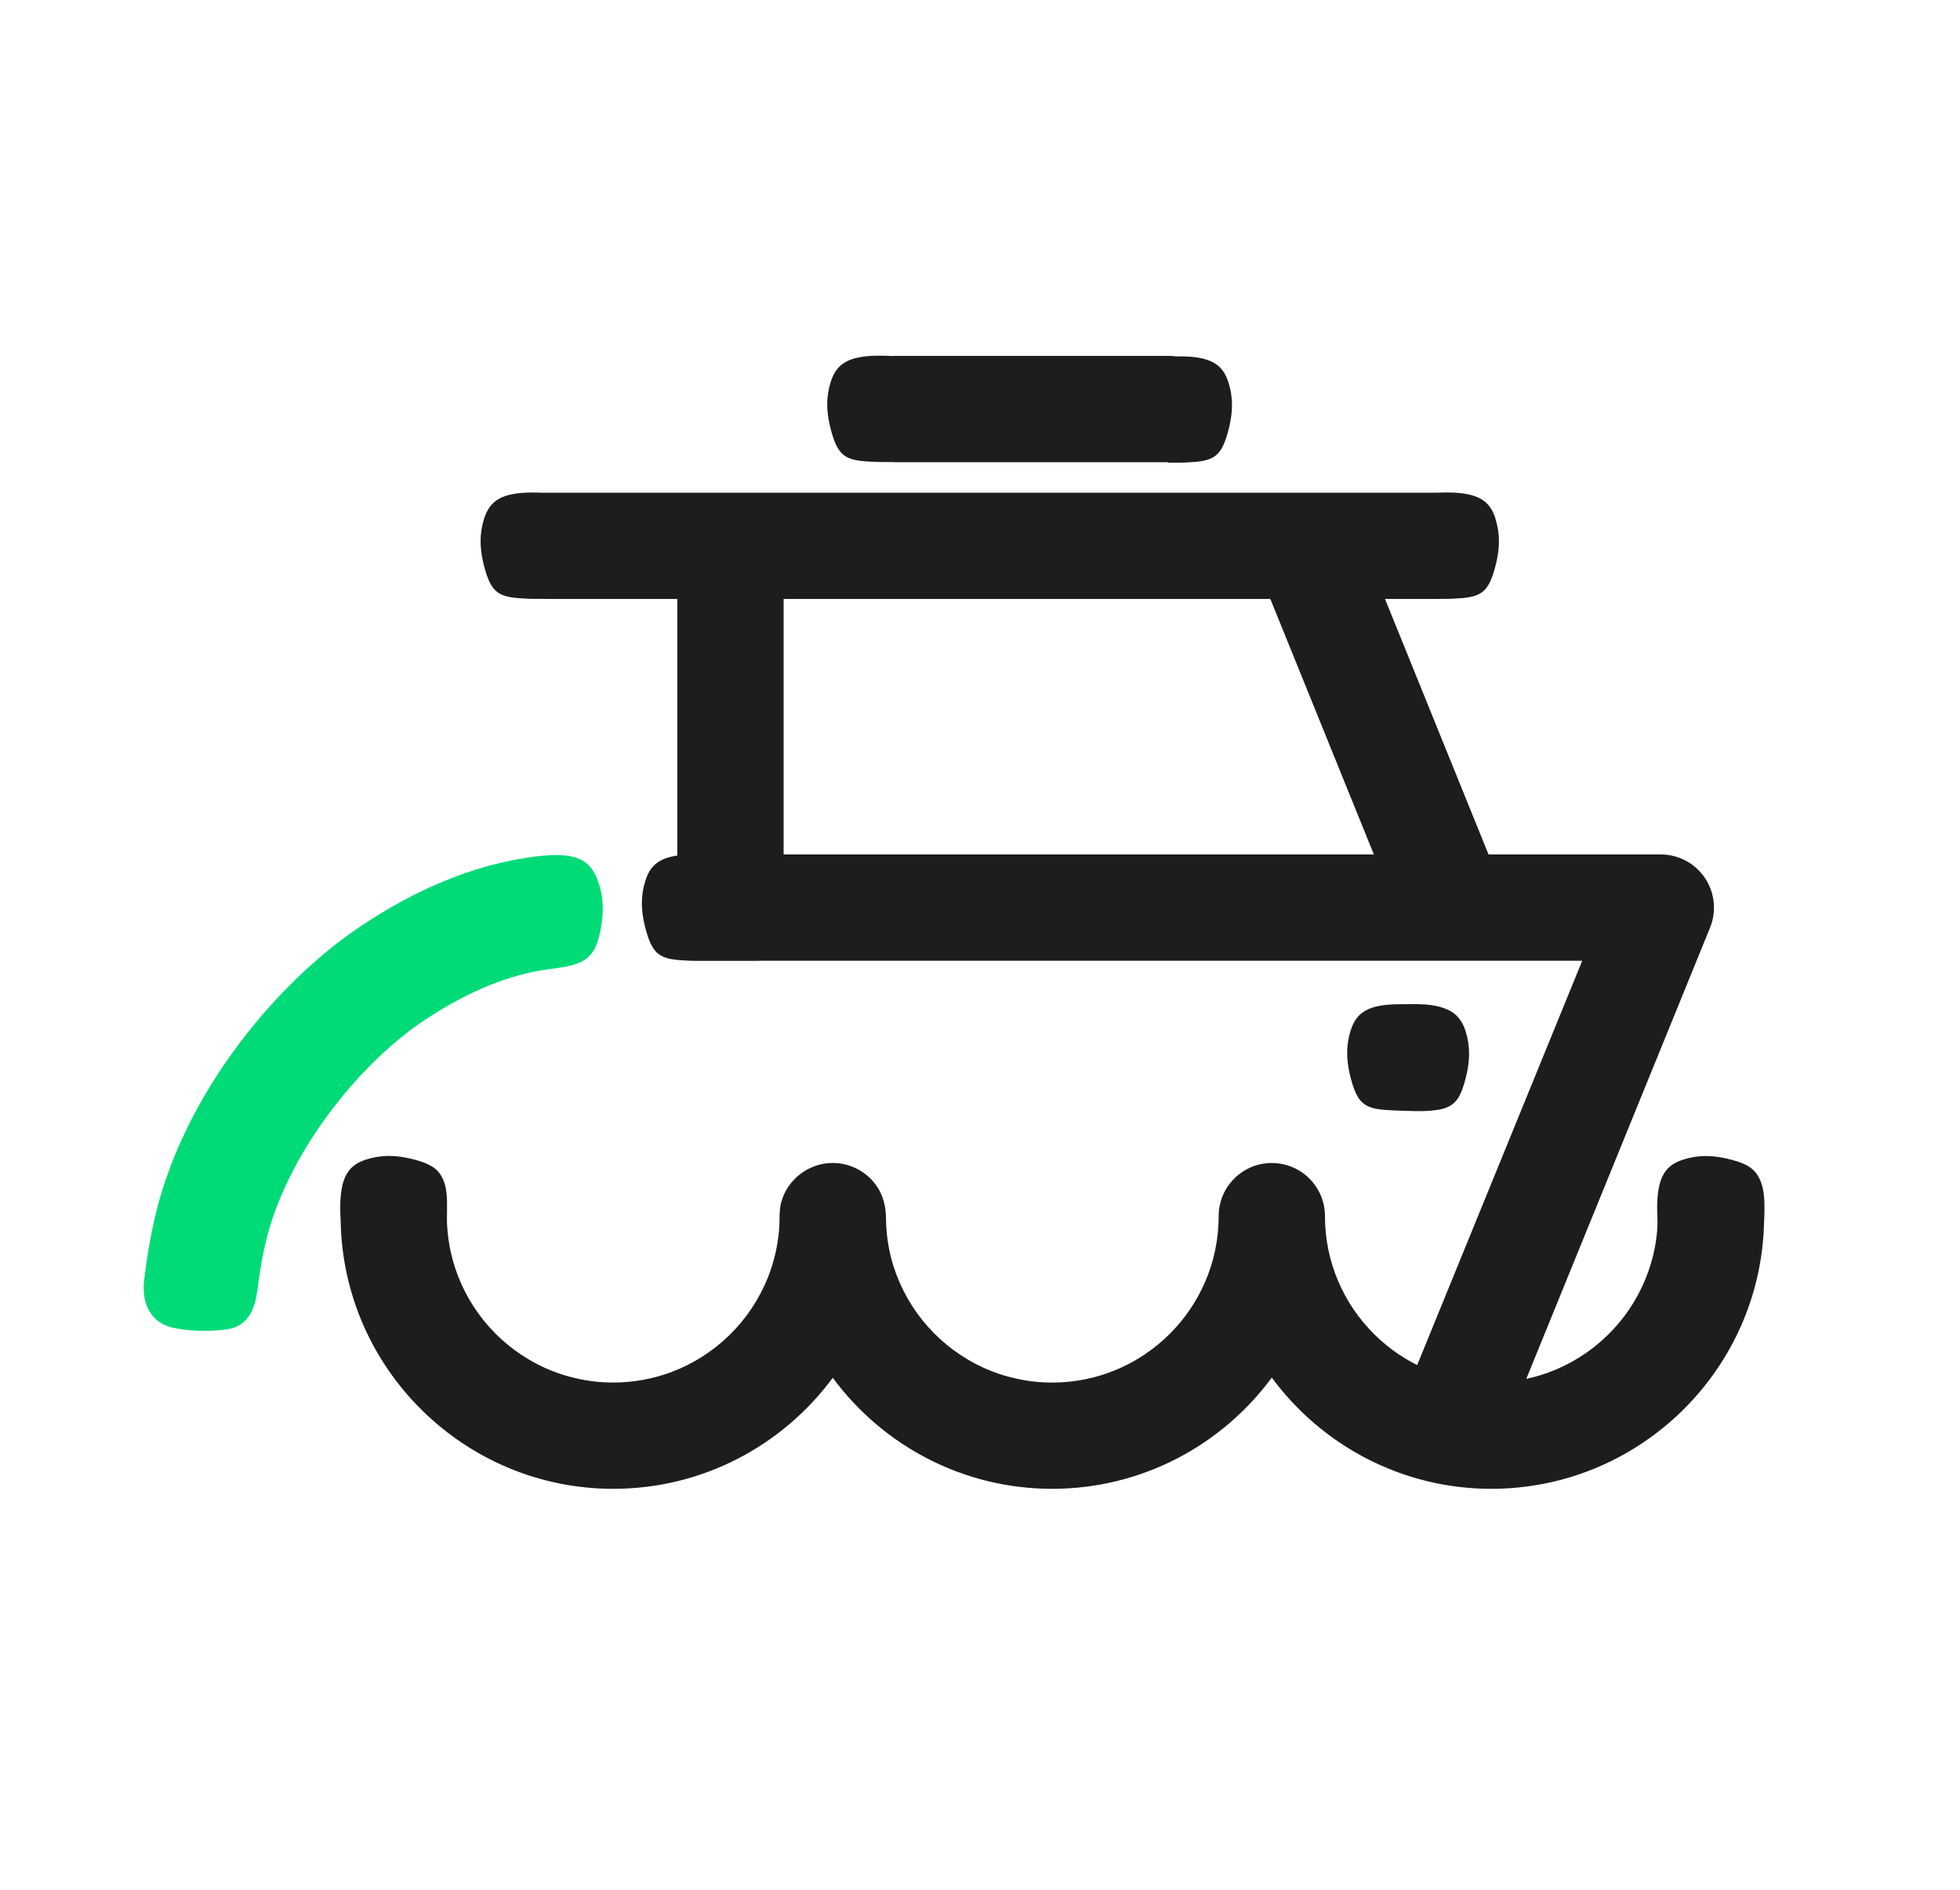
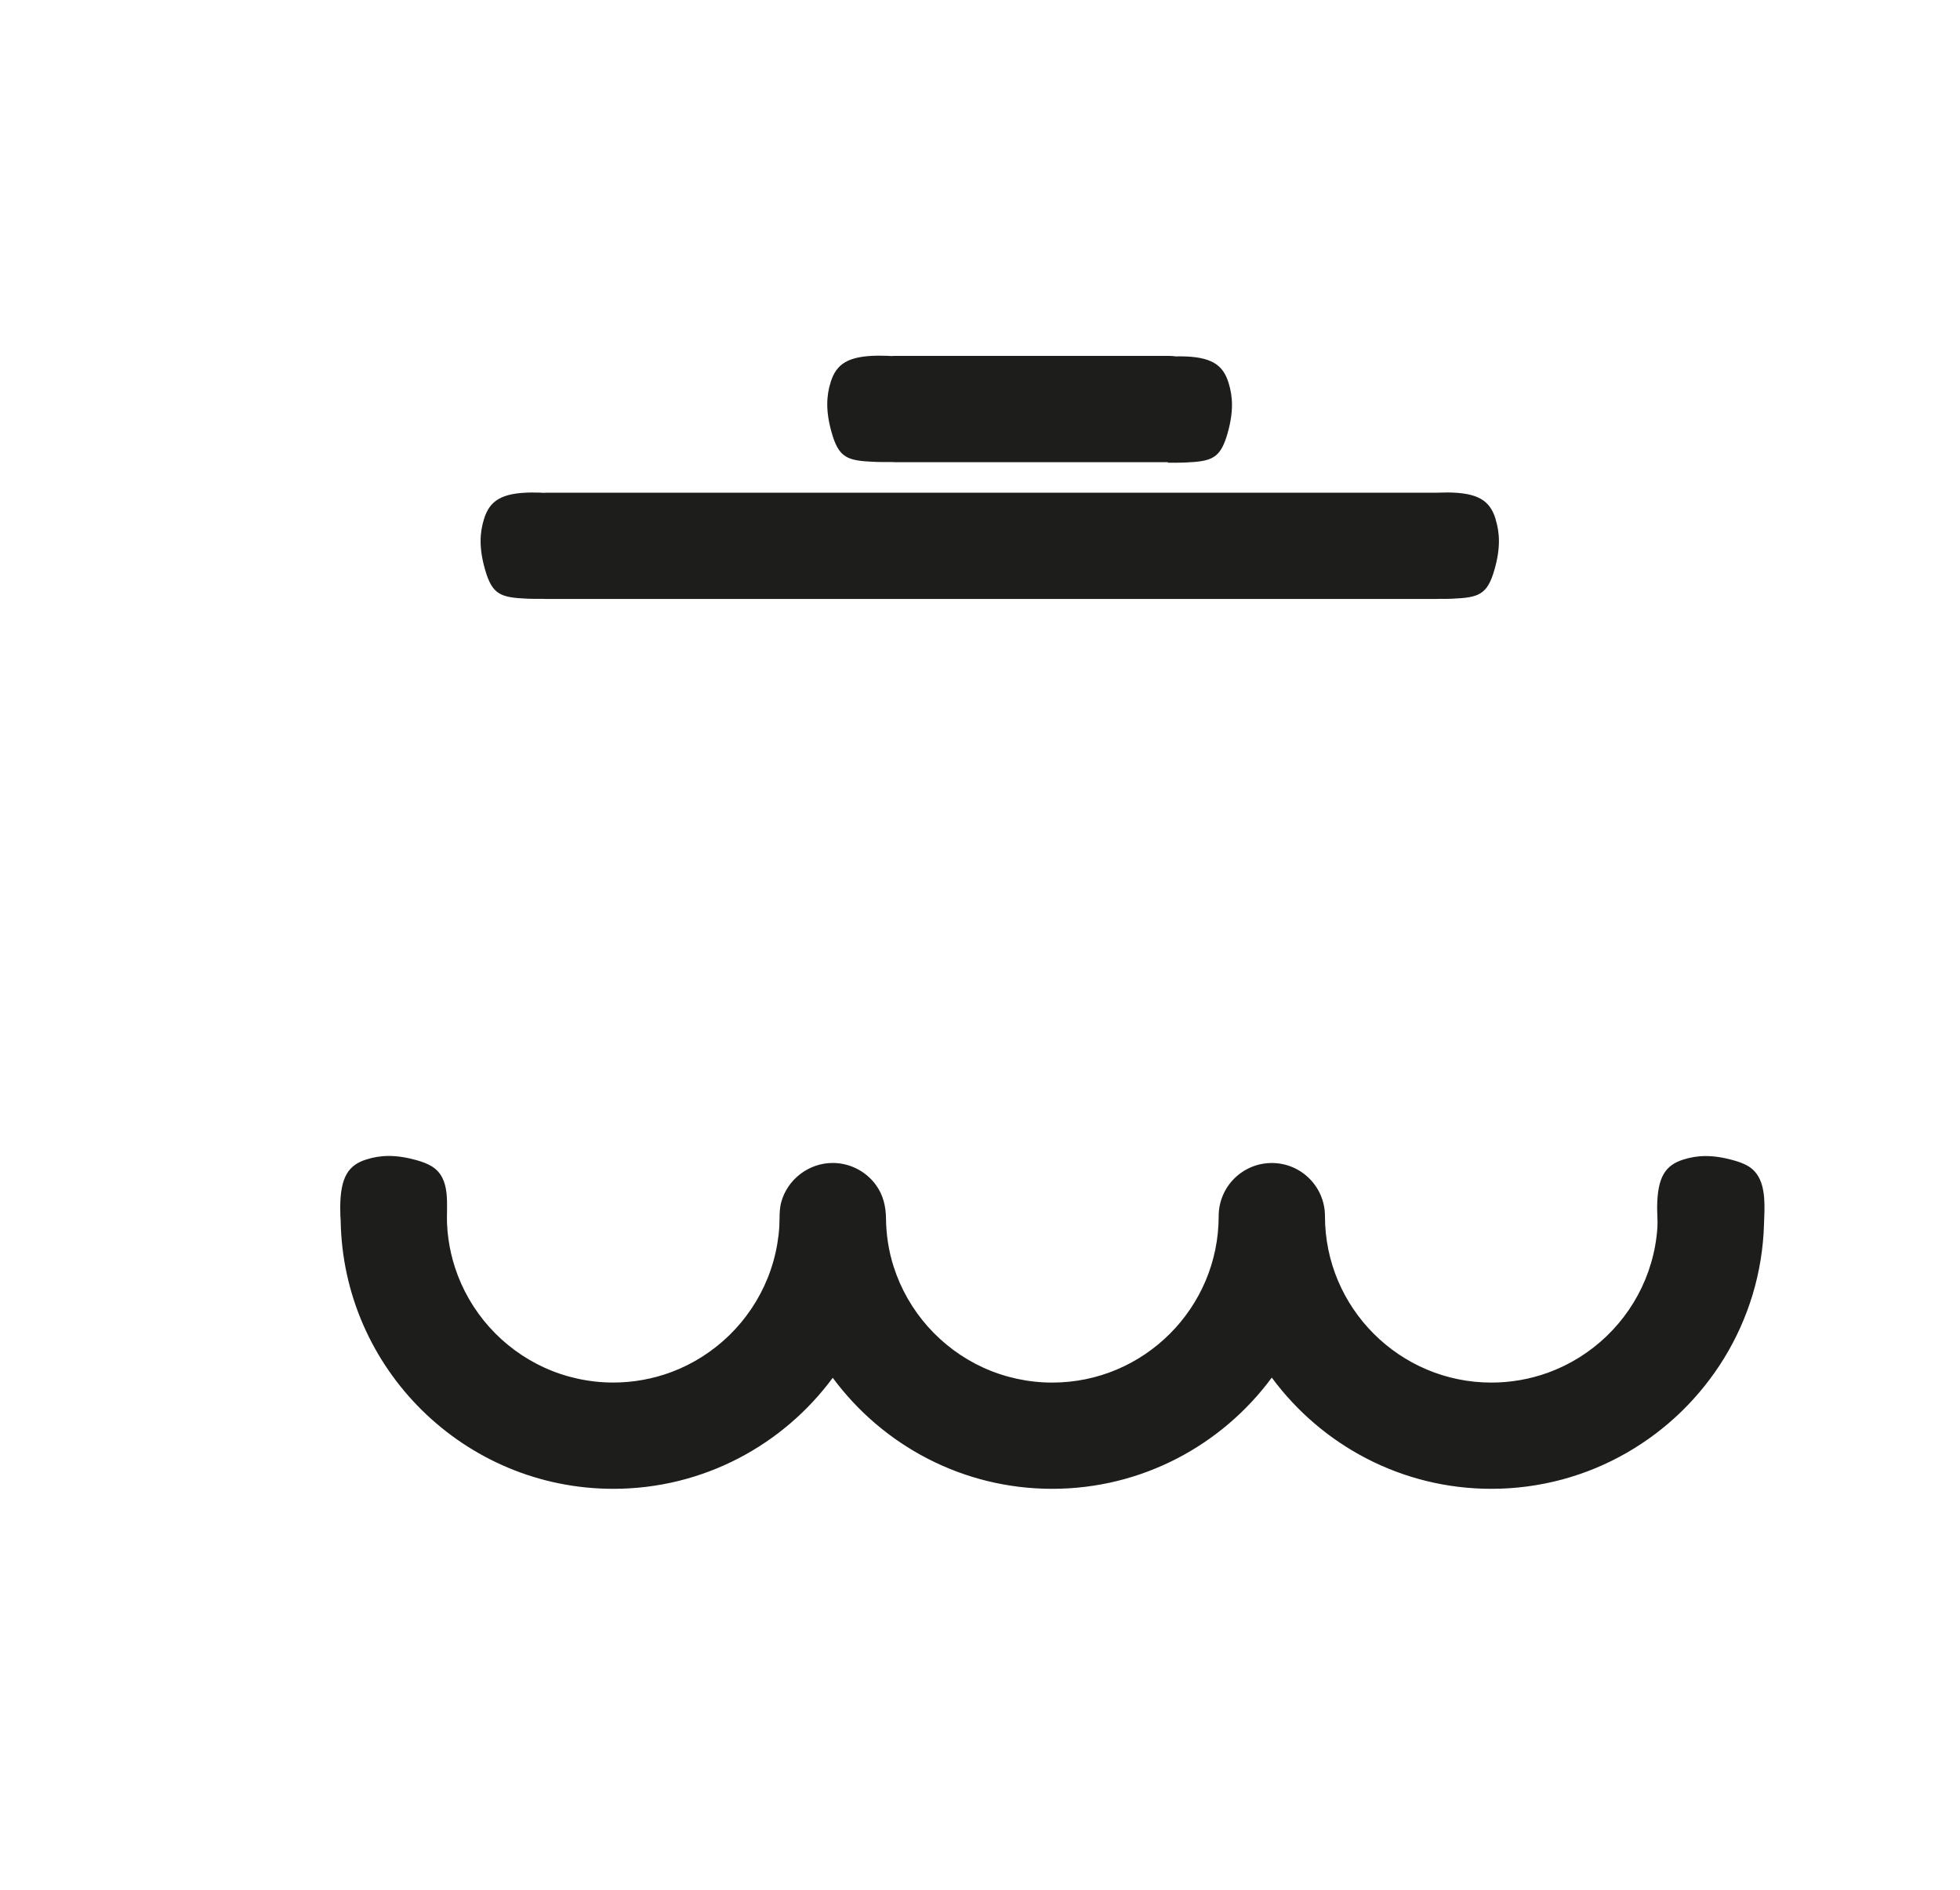
<svg xmlns="http://www.w3.org/2000/svg" id="Calque_1" width="520" height="501.47" viewBox="0 0 520 501.47">
  <defs>
    <style>.cls-1{fill:#1d1d1b;}.cls-1,.cls-2{stroke-width:0px;}.cls-2{fill:#00db78;}</style>
  </defs>
-   <path class="cls-1" d="M384.77,253.31c-5.57,0-10.85-3.33-13.07-8.81l-37.91-93.57c-2.92-7.22.56-15.44,7.77-18.36,7.21-2.92,15.44.56,18.36,7.77l37.91,93.57c2.92,7.22-.56,15.44-7.77,18.36-1.73.7-3.53,1.04-5.29,1.04Z" />
  <path class="cls-1" d="M468.12,321.28c.08-4.54-.34-9.6-4.45-11.94-1.12-.64-2.35-1.07-3.59-1.42-5.78-1.65-9.81-1.39-13.4-.27-4.82,1.49-6.97,4.58-7.03,12.72-.01,1.84.19,3.61.06,5.43-.11,1.59-.31,3.18-.59,4.75-.55,3.07-1.44,6.08-2.63,8.97-2.33,5.65-5.85,10.79-10.26,15.02-4.41,4.24-9.7,7.55-15.45,9.65-4.83,1.76-9.96,2.66-15.1,2.66-24.35,0-44.16-19.81-44.16-44.16,0-7.79-6.31-14.1-14.1-14.1s-14.1,6.31-14.1,14.1c0,24.35-19.81,44.16-44.16,44.16-6.31,0-12.59-1.36-18.32-3.98-5.57-2.55-10.58-6.27-14.65-10.84-4.09-4.59-7.21-10.04-9.09-15.9-1.33-4.14-1.99-8.47-2.04-12.82-.03-3.23-.75-6.24-2.67-8.89-2.63-3.64-6.93-5.84-11.43-5.84-.01,0-.02,0-.04,0s-.02,0-.04,0c-6.3,0-11.98,4.35-13.62,10.43-.56,2.08-.39,4.23-.5,6.36-.09,1.57-.28,3.13-.54,4.68-.52,3.1-1.38,6.13-2.55,9.05-2.29,5.7-5.78,10.9-10.18,15.19-4.4,4.29-9.69,7.66-15.45,9.8-4.9,1.82-10.12,2.75-15.34,2.75-6.29,0-12.55-1.35-18.28-3.96-5.55-2.54-10.56-6.23-14.63-10.79-4.09-4.57-7.21-9.99-9.1-15.83-.78-2.42-1.36-4.91-1.71-7.44-.18-1.3-.31-2.62-.37-3.93-.25-5.1,1.16-12.21-4.05-15.41-1.19-.73-2.53-1.21-3.87-1.59-5.78-1.65-9.81-1.39-13.4-.27-4.82,1.49-6.97,4.58-7.03,12.72.02.5.02,1.02.03,1.57,0,.17,0,.31,0,.46.02.48.05.98.09,1.47.62,39.36,32.82,71.2,72.33,71.2,23.85,0,45.03-11.6,58.22-29.46,13.19,17.85,34.37,29.46,58.22,29.46s45.07-11.63,58.26-29.51c13.19,17.88,34.39,29.51,58.26,29.51,6.37,0,12.73-.84,18.88-2.5,5.95-1.61,11.68-3.99,17.03-7.06,5.27-3.03,10.16-6.72,14.52-10.96,4.35-4.24,8.18-9.02,11.35-14.2,3.21-5.24,5.74-10.9,7.52-16.78,1.83-6.07,2.85-12.38,3.03-18.71.03-1.1.09-2.32.12-3.57Z" />
  <path class="cls-1" d="M396.79,137.7c-1.49-4.82-4.58-6.97-12.72-7.03-.5.02-1.02.02-1.57.03-.17,0-.31,0-.46,0-.25,0-.5.03-.75.04-.06,0-.11,0-.17,0h-236.34c-.18,0-.35.02-.53.03-.37-.02-.73-.05-1.09-.06-.14,0-.28,0-.46,0-.55,0-1.07,0-1.57-.03-8.14.06-11.23,2.21-12.72,7.03-1.12,3.59-1.38,7.62.27,13.4,1.9,6.67,4.12,7.43,11.15,7.74.44.01,1.62.07,2.12.05.81-.02,1.45.02,2.27,0,.19,0,.37.03.55.03h236.34c.16,0,.32-.02.48-.02.55,0,1.05-.03,1.64,0,.5.01,1.68-.04,2.12-.05,7.03-.31,9.25-1.07,11.15-7.74,1.65-5.78,1.39-9.81.27-13.4Z" />
-   <path class="cls-1" d="M452.31,232.93c-2.62-3.88-7-6.21-11.68-6.21h-232.73v-80.68c0-7.79-6.31-14.1-14.1-14.1s-14.1,6.31-14.1,14.1v80.97c-5.06.72-7.31,2.87-8.5,6.75-1.12,3.59-1.38,7.62.27,13.4,1.9,6.67,4.12,7.43,11.15,7.74.44.01,1.62.07,2.12.05.56-.02,11.24-.01,16.54,0,0,0,0-.02,0-.02h218.49l-44.03,107.89c-2.91,7.22,3.96,8.58,11.18,11.48,1.73.69,3.51,1.02,5.26,1.02,5.58,0,7.5,3.52,9.71-1.98l51.82-127.25c1.75-4.35,1.23-9.27-1.4-13.16Z" />
-   <path class="cls-1" d="M201.27,254.94s0,0,0,0c4.48,0,3.27,0,0,0Z" />
  <path class="cls-1" d="M325.95,101.58c-1.49-4.82-4.58-6.97-12.72-7.03-.38.01-.79.02-1.19.02-.62-.08-1.25-.14-1.89-.14h-72.8c-.28,0-.56.03-.84.04-.47-.03-.93-.06-1.39-.07-.14,0-.28,0-.45,0-.55,0-1.07,0-1.57-.03-8.14.06-11.23,2.21-12.72,7.03-1.12,3.59-1.38,7.62.27,13.4,1.9,6.67,4.12,7.43,11.15,7.74.44.01,1.62.07,2.12.05.9-.03,1.59.04,2.57,0,0,0,0,0,0,0,.29.02.57.04.86.04h72.49s0,.09,0,.14c.98.04,1.67-.03,2.57,0,.5.01,1.68-.04,2.12-.05,7.03-.31,9.25-1.07,11.15-7.74,1.65-5.78,1.39-9.81.27-13.4Z" />
-   <path class="cls-1" d="M388.85,273.67c-.7-2.25-1.94-4.24-4.05-5.4-4.02-2.21-9.31-1.84-13.76-1.8-8.14.06-11.23,2.21-12.72,7.03-1.12,3.59-1.38,7.62.27,13.4,1.9,6.67,4.12,7.43,11.15,7.74,3.89.1,7.82.44,11.69-.15,2.18-.33,4.11-1.14,5.36-3.04.86-1.32,1.36-2.86,1.79-4.36,1.65-5.78,1.39-9.81.27-13.4Z" />
-   <path class="cls-2" d="M158.41,233.18c1.49,3.68,2.1,7.91.8,14.18-1.49,7.23-4.65,8.59-12.15,9.62-.47.06-.97.12-1.5.19-9.47,1.3-20.36,5.09-33.26,13.74-16.78,11.19-36.61,35.3-42.04,59.7-.9,4.04-1.55,8.13-1.96,11.7-.03.13-.05.25-.08.38-1.26,9.86-7.14,9.98-9.91,10.25-3.04.29-7.78.38-12.55-.67-4.07-.9-8.19-4.35-7.58-12.12.1-.65.16-1.33.25-2.02.55-4.28,1.31-9.13,2.42-14.07,3.31-14.87,10.07-28.98,18.44-41.33,10.7-15.77,24.04-28.72,36.27-36.88,7.37-4.94,14.35-8.71,20.99-11.52,9.11-3.9,17.57-6.06,25.51-7.08.15-.01.3-.02.49-.04.59-.06,1.14-.12,1.68-.18,8.72-.75,12.21,1.22,14.2,6.16Z" />
</svg>